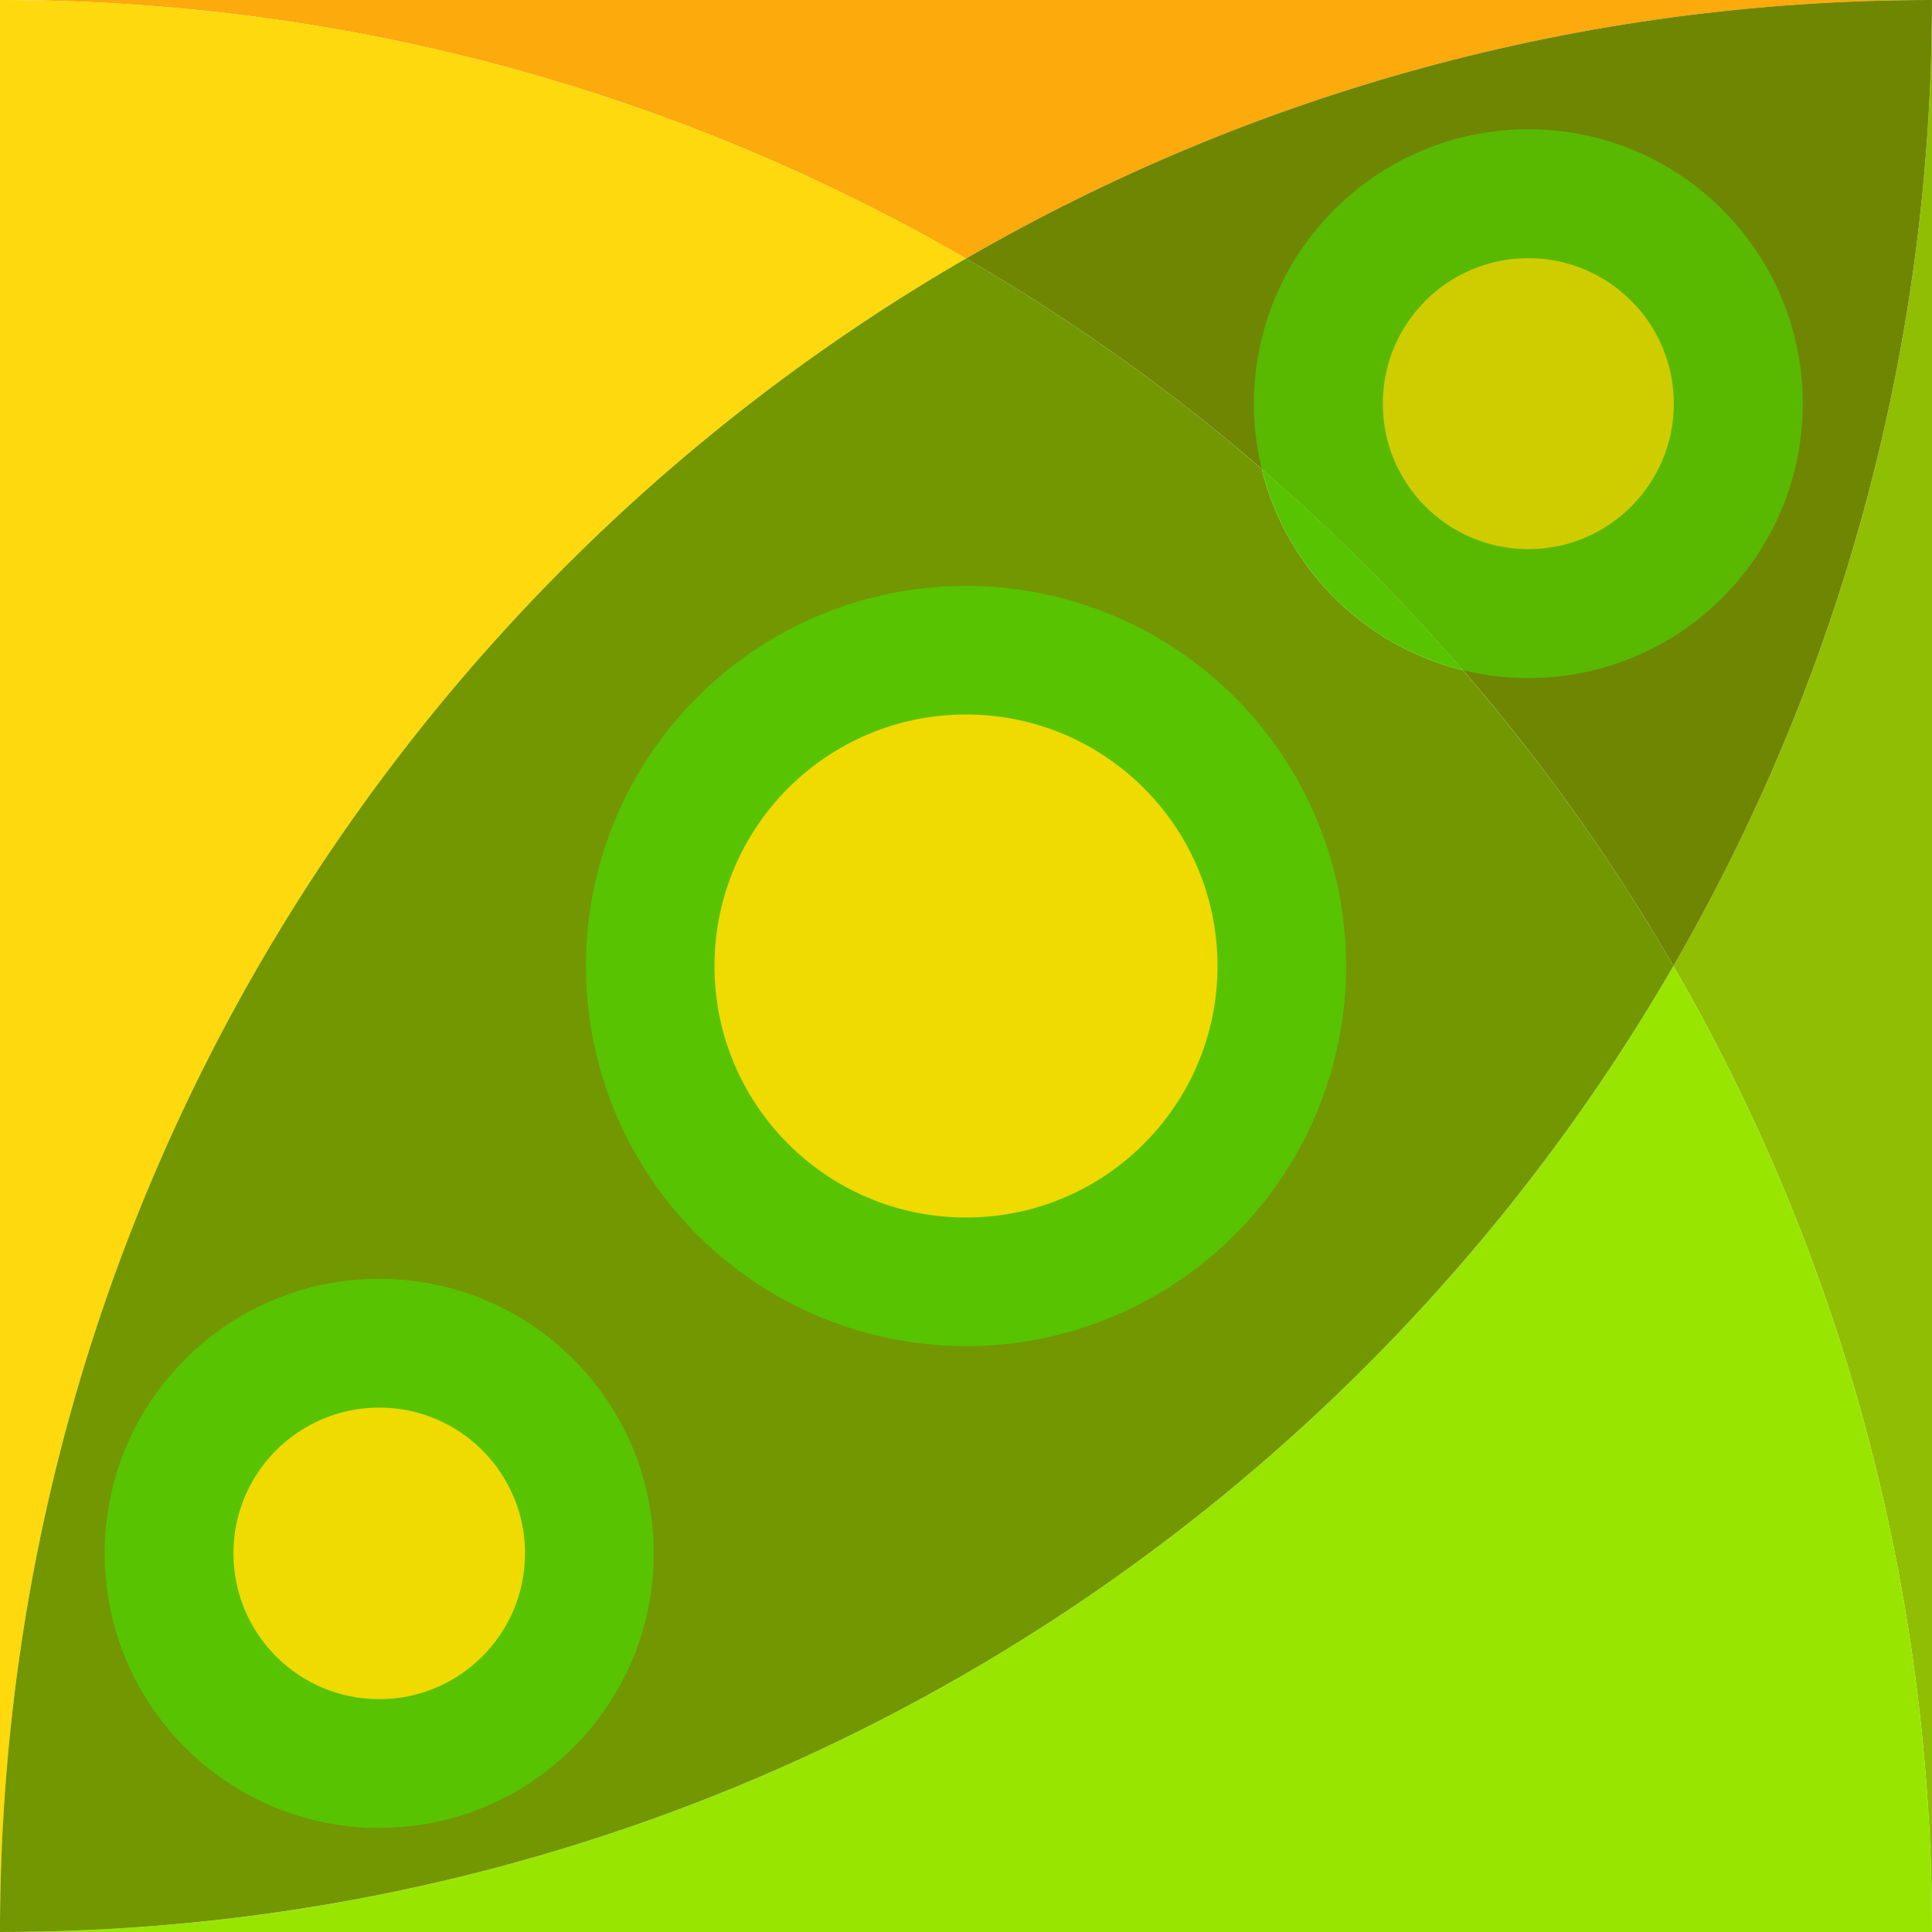
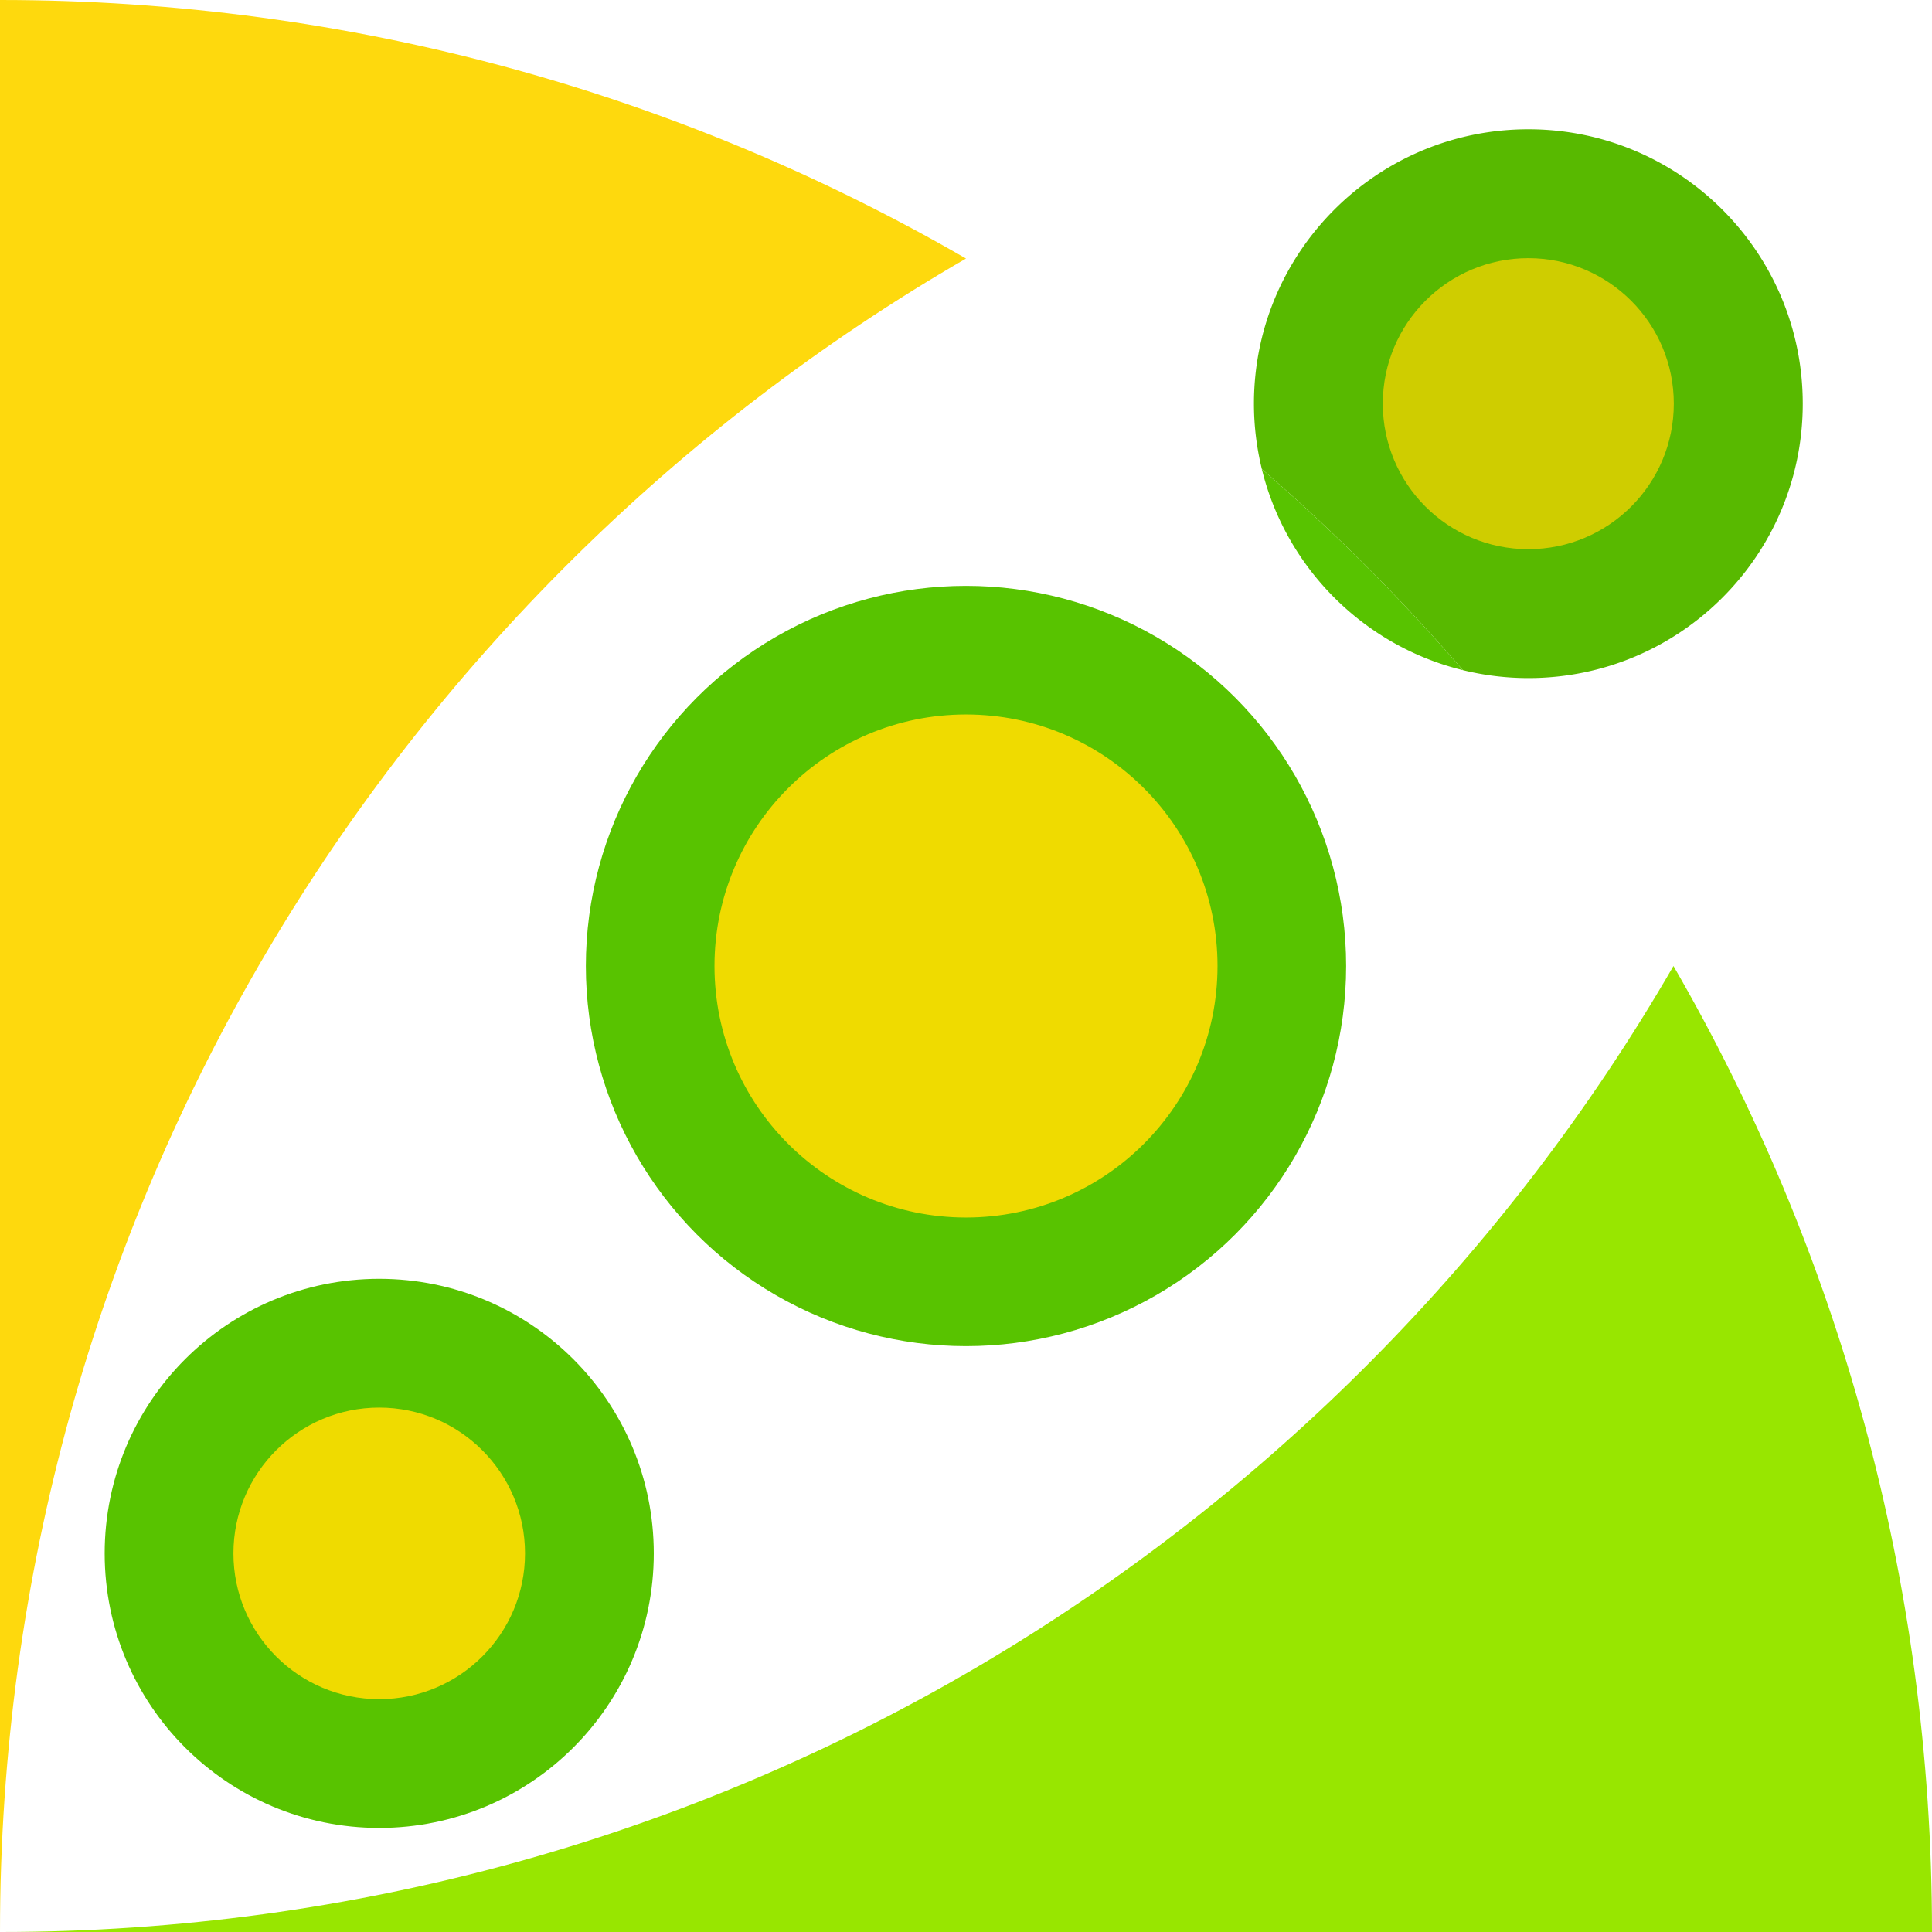
<svg xmlns="http://www.w3.org/2000/svg" viewBox="0 0 24 24">
  <g stroke-width="0" transform="scale(.06)">
-     <path fill="#fcaa0c" d="M400 0H0c72.86 0 141.16 19.49 200 53.526C258.836 19.49 327.14 0 400 0z" />
-     <path fill="#90be03" d="M400 400V0c0 72.86-19.49 141.16-53.526 200C380.51 258.836 400 327.14 400 400z" />
    <path fill="#fed90d" d="M200 53.526C141.164 19.49 72.86 0 0 0v400C0 251.95 80.443 122.69 200 53.53z" />
    <path fill="#98e600" d="M0 400h400c0-72.86-19.49-141.16-53.526-200-69.163 119.56-198.42 200-346.47 200z" />
-     <path fill="#729700" d="M261.25 97.124a401.113 401.113 0 0 0-61.251-43.598c-119.56 69.163-200 198.42-200 346.47 148.05 0 277.31-80.443 346.47-200a401.113 401.113 0 0 0-43.598-61.25c-20.489-5.015-36.61-21.137-41.625-41.626z" />
-     <path fill="#6f8602" d="M400 0c-72.86 0-141.16 19.49-200 53.526 60.721 35.126 111.35 85.753 146.47 146.47 34.036-58.836 53.526-127.14 53.526-200z" />
    <circle cx="200" cy="200" r="78.704" fill="#58c300" />
    <circle cx="200" cy="200" r="52.073" fill="#efdb00" />
    <circle cx="78.515" cy="321.61" r="56.844" fill="#58c300" />
    <circle cx="78.515" cy="321.61" r="30.184" fill="#efdb00" />
    <path fill="#58b900" d="M373.24 83.575c0-31.377-25.436-56.812-56.812-56.812-31.377 0-56.812 25.436-56.812 56.812 0 4.67.576 9.206 1.639 13.549a402.495 402.495 0 0 1 41.625 41.625 56.91 56.91 0 0 0 13.549 1.639c31.377 0 56.812-25.436 56.812-56.812z" />
    <path fill="#58c300" d="M261.25 97.124c5.015 20.489 21.136 36.61 41.625 41.625a402.495 402.495 0 0 0-41.625-41.625z" />
    <circle cx="316.42" cy="83.575" r="30.125" fill="#cfcd00" />
  </g>
</svg>